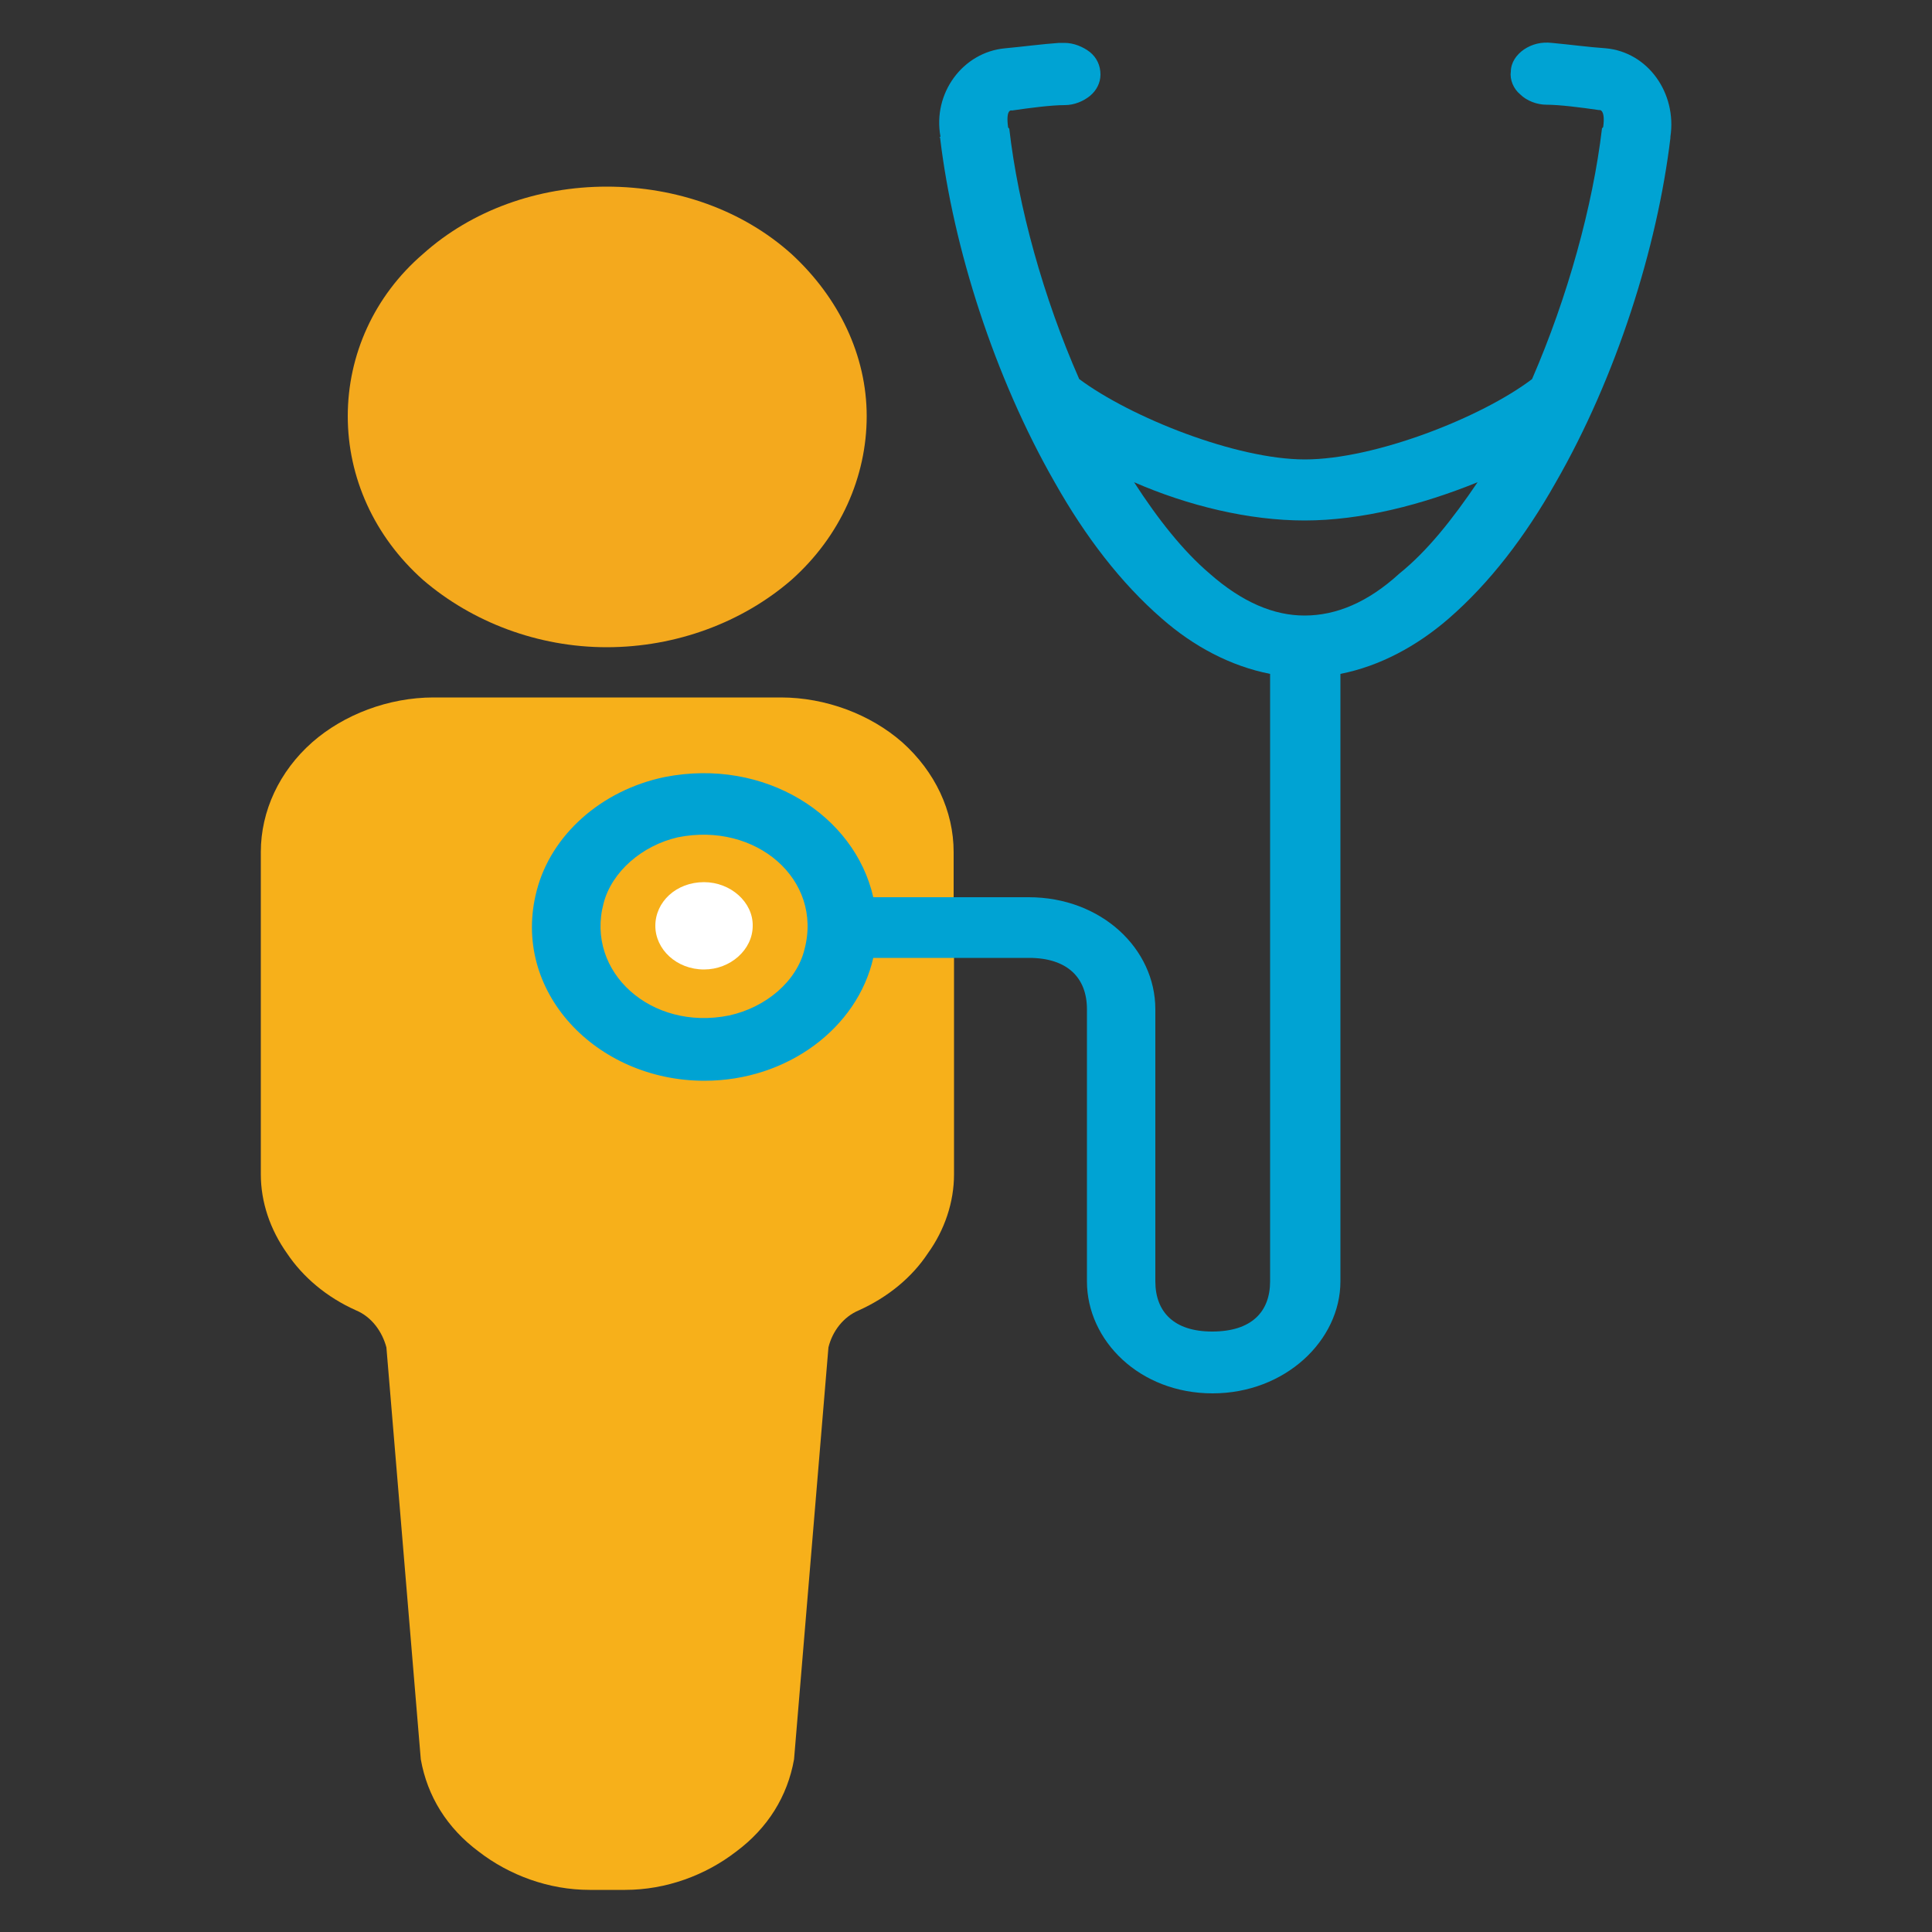
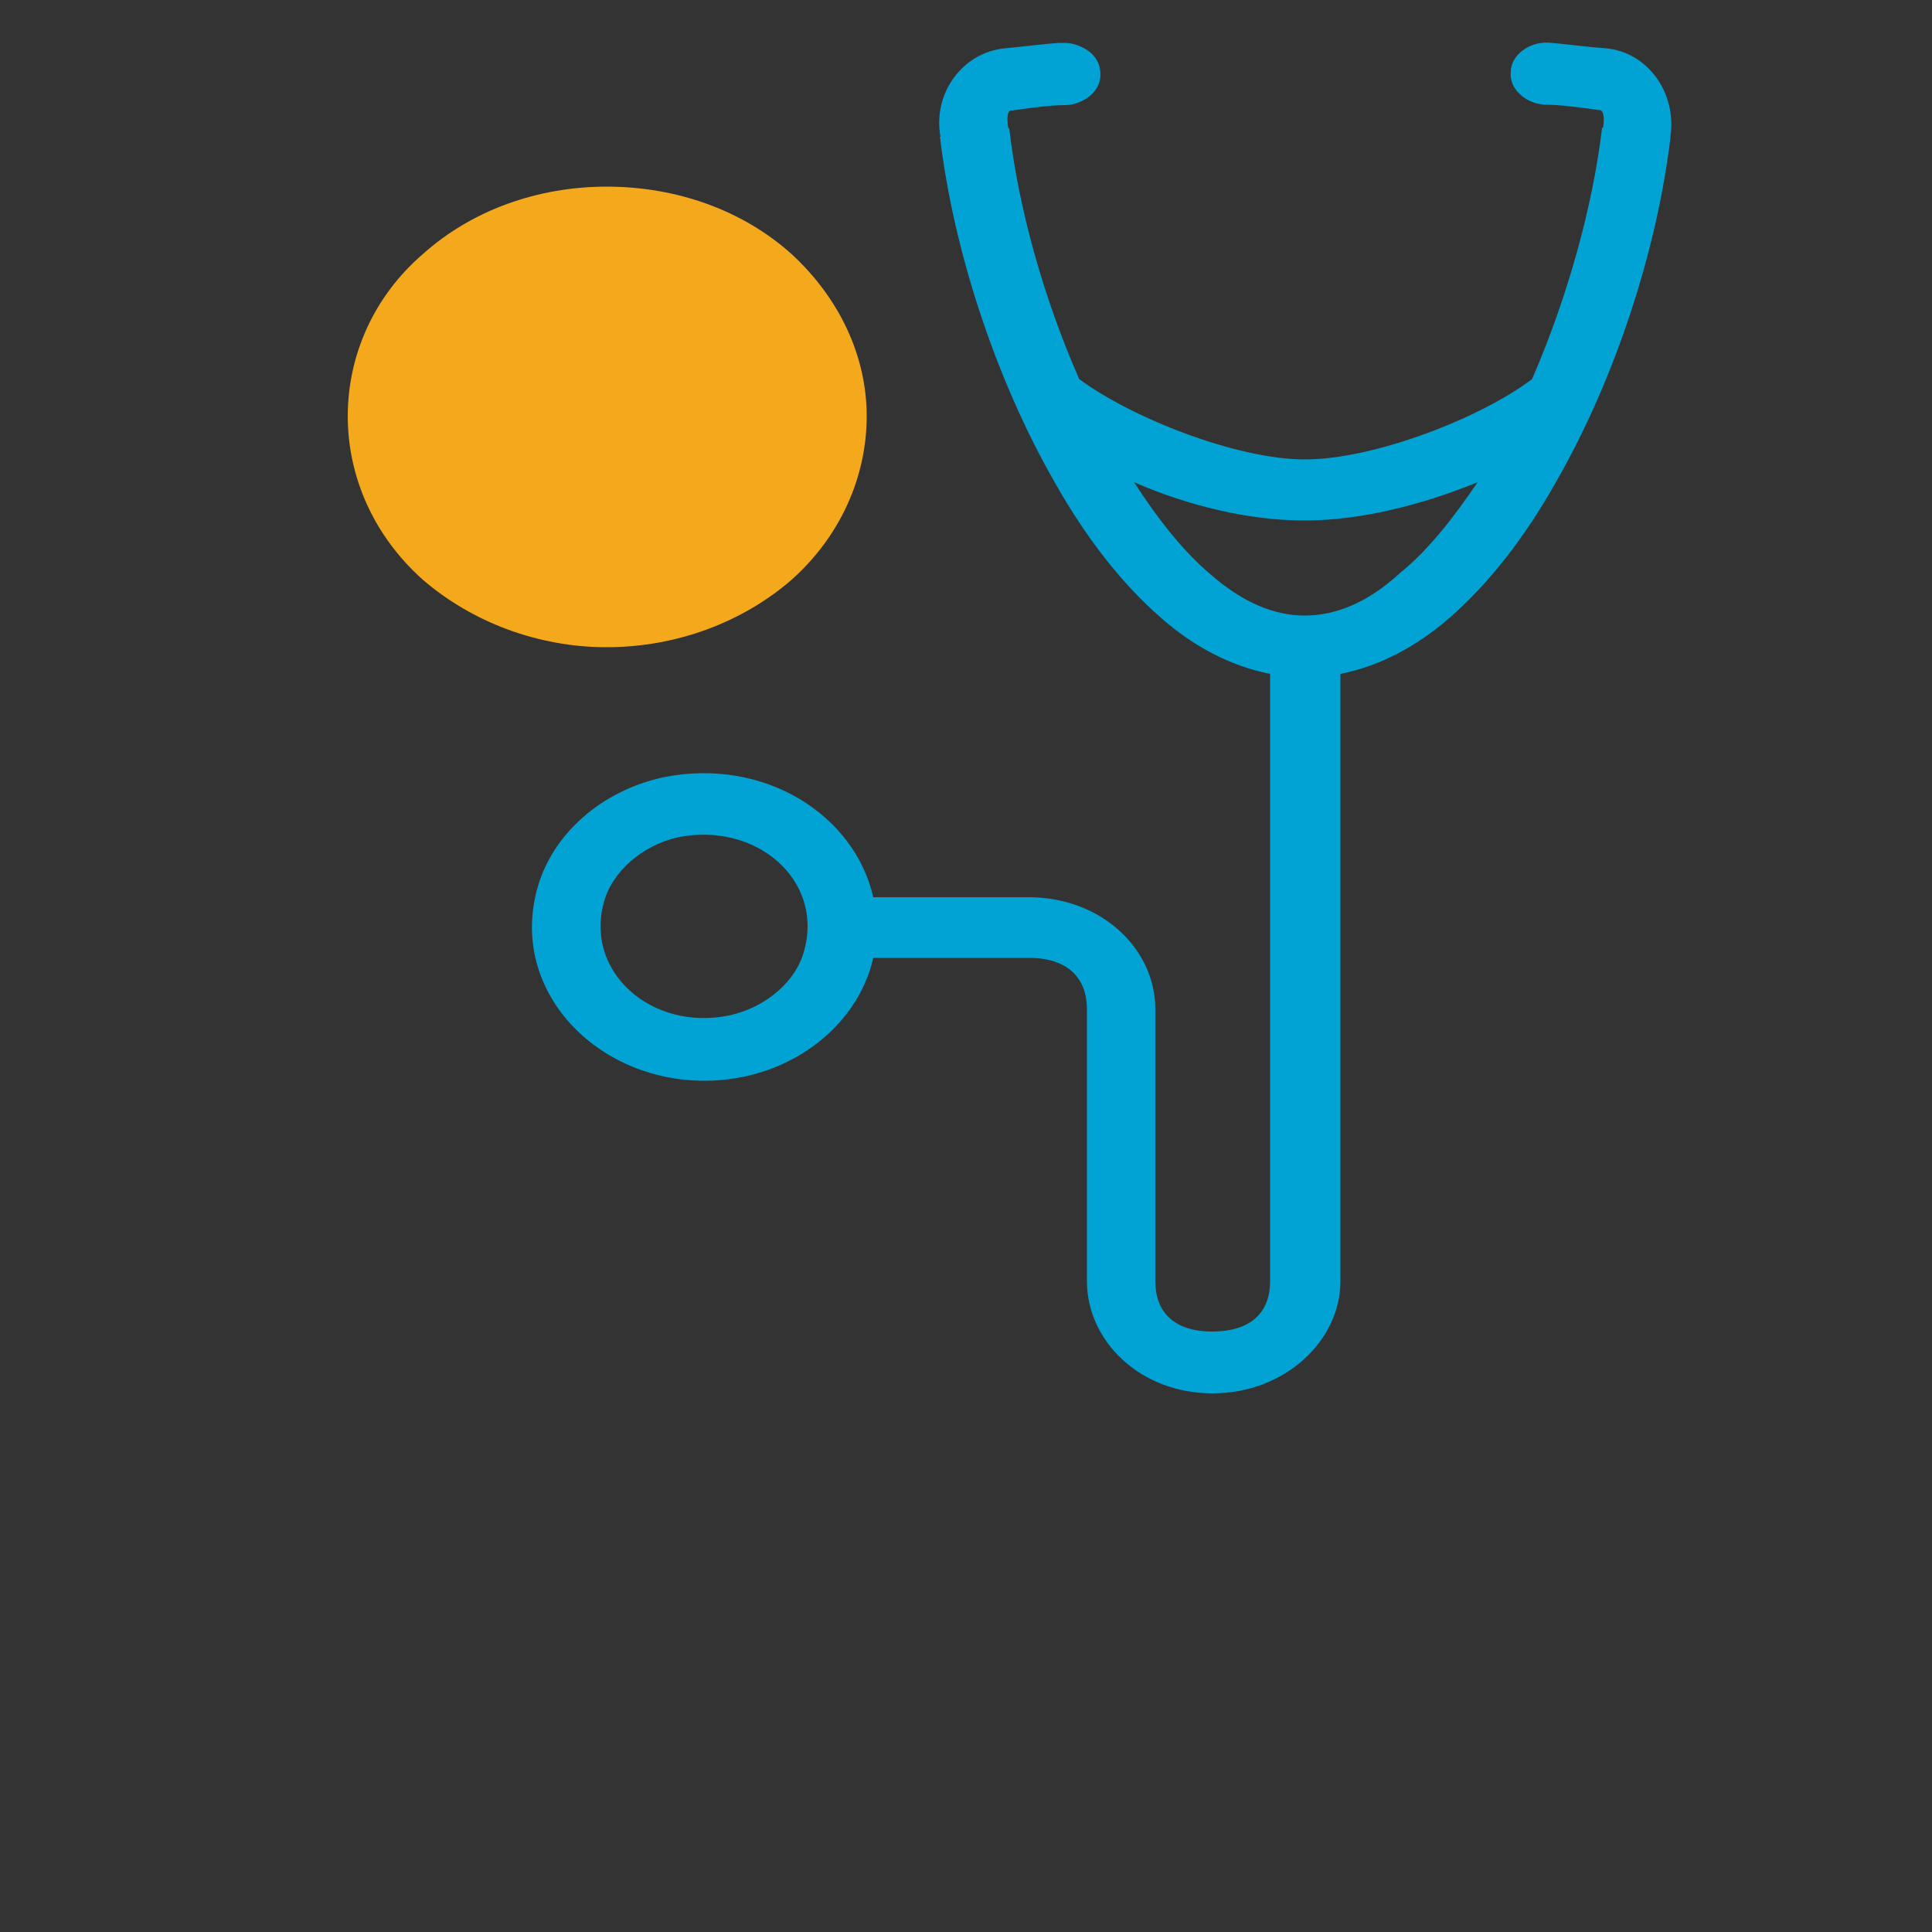
<svg xmlns="http://www.w3.org/2000/svg" version="1.2" baseProfile="tiny" id="Layer_1" x="0px" y="0px" viewBox="0 0 50 50" overflow="visible" xml:space="preserve">
  <rect x="0" y="0" width="50" height="50" fill="#333333" stroke="none" />
  <g>
    <path fill="#F4A91D" d="M22.43,10.77c0,1.57-0.68,3.11-1.95,4.24c-1.26,1.09-2.97,1.74-4.78,1.74c-1.78,0-3.48-0.65-4.75-1.74   C9.68,13.88,9,12.35,9,10.77s0.68-3.11,1.95-4.2c1.26-1.13,2.97-1.74,4.75-1.74c1.81,0,3.52,0.61,4.78,1.74   C21.71,7.7,22.43,9.2,22.43,10.77L22.43,10.77z" />
-     <path fill="#F7B01A" d="M24.68,23.38v-1.33c0-1.06-0.48-2.08-1.33-2.84c-0.82-0.72-1.98-1.16-3.14-1.16h-8.99   c-1.16,0-2.32,0.44-3.14,1.16c-0.85,0.75-1.33,1.78-1.33,2.84v8.34c0,0.72,0.24,1.43,0.68,2.05c0.41,0.61,1.02,1.13,1.78,1.47   c0.41,0.17,0.68,0.55,0.79,0.96l0.89,10.66c0.17,0.96,0.68,1.78,1.5,2.39c0.79,0.61,1.81,0.99,2.87,0.99h0.92   c1.06,0,2.08-0.38,2.87-0.99c0.82-0.61,1.33-1.43,1.5-2.39l0.89-10.66c0.1-0.41,0.38-0.79,0.79-0.96c0.75-0.34,1.37-0.85,1.78-1.47   c0.44-0.61,0.68-1.33,0.68-2.05v-4.37V23.38z" />
    <path fill="#00A3D3" d="M17.54,21.67c2.02-0.41,3.76,1.09,3.28,2.9c-0.2,0.82-0.99,1.5-1.95,1.71c-2.02,0.41-3.72-1.13-3.25-2.9   C15.83,22.56,16.62,21.88,17.54,21.67L17.54,21.67z M38.24,12.48c-0.65,0.96-1.3,1.78-2.02,2.36c-0.82,0.75-1.64,1.09-2.46,1.09   c-0.79,0-1.61-0.34-2.46-1.09c-0.68-0.58-1.33-1.4-1.95-2.36c1.4,0.61,2.97,0.99,4.41,0.99C35.24,13.47,36.81,13.06,38.24,12.48   L38.24,12.48z M27.55,1.11c-0.03,0-0.07,0-0.14,0c-0.44,0.03-0.96,0.1-1.4,0.14c-1.09,0.1-1.88,1.16-1.67,2.29H24.3   c0,0,0.03,0,0.03,0.03c0.34,2.84,1.4,6.18,2.97,8.92c0.79,1.4,1.71,2.6,2.77,3.52c0.82,0.72,1.78,1.23,2.8,1.43v15.72   c0,0.79-0.48,1.3-1.5,1.3c-0.99,0-1.47-0.51-1.47-1.3v-7.04c0-1.57-1.4-2.9-3.28-2.9H22.6c-0.48-2.12-2.8-3.62-5.4-3.11   c-1.64,0.34-2.94,1.5-3.31,2.94c-0.68,2.6,1.54,4.92,4.34,4.92c2.15,0,3.96-1.37,4.37-3.18h4.03c0.99,0,1.5,0.51,1.5,1.33v7.04   c0,1.54,1.37,2.9,3.25,2.9c1.88,0,3.31-1.37,3.31-2.9V17.44c1.02-0.2,1.98-0.72,2.8-1.43c1.06-0.92,1.98-2.12,2.77-3.52   c1.57-2.73,2.63-6.08,2.97-8.92c0-0.03,0-0.03,0-0.03l0,0c0.17-1.13-0.58-2.19-1.67-2.29c-0.44-0.03-0.96-0.1-1.4-0.14   c-0.27-0.03-0.51,0.03-0.72,0.17c-0.2,0.14-0.34,0.34-0.34,0.58c-0.03,0.2,0.07,0.44,0.24,0.58c0.17,0.17,0.44,0.27,0.68,0.27   c0.34,0,0.89,0.07,1.37,0.14c-0.03,0,0.17-0.07,0.1,0.44c-0.03,0.03-0.03,0.03-0.03,0.03c-0.24,2.02-0.89,4.37-1.81,6.49   c-1.3,0.99-4.07,2.08-5.88,2.08c-1.78,0-4.51-1.09-5.84-2.08C27,7.7,26.35,5.34,26.12,3.33l-0.03-0.03   c-0.07-0.51,0.1-0.44,0.1-0.44c0.48-0.07,1.02-0.14,1.37-0.14c0.24,0,0.48-0.1,0.65-0.24c0.17-0.14,0.27-0.34,0.27-0.55   c0-0.24-0.1-0.44-0.27-0.58C28.03,1.21,27.79,1.11,27.55,1.11L27.55,1.11z" />
-     <path fill="#FFFFFF" d="M18.22,22.83c-0.72,0-1.26,0.51-1.26,1.13c0,0.61,0.55,1.13,1.26,1.13c0.68,0,1.26-0.51,1.26-1.13   C19.49,23.35,18.91,22.83,18.22,22.83L18.22,22.83z" />
  </g>
</svg>